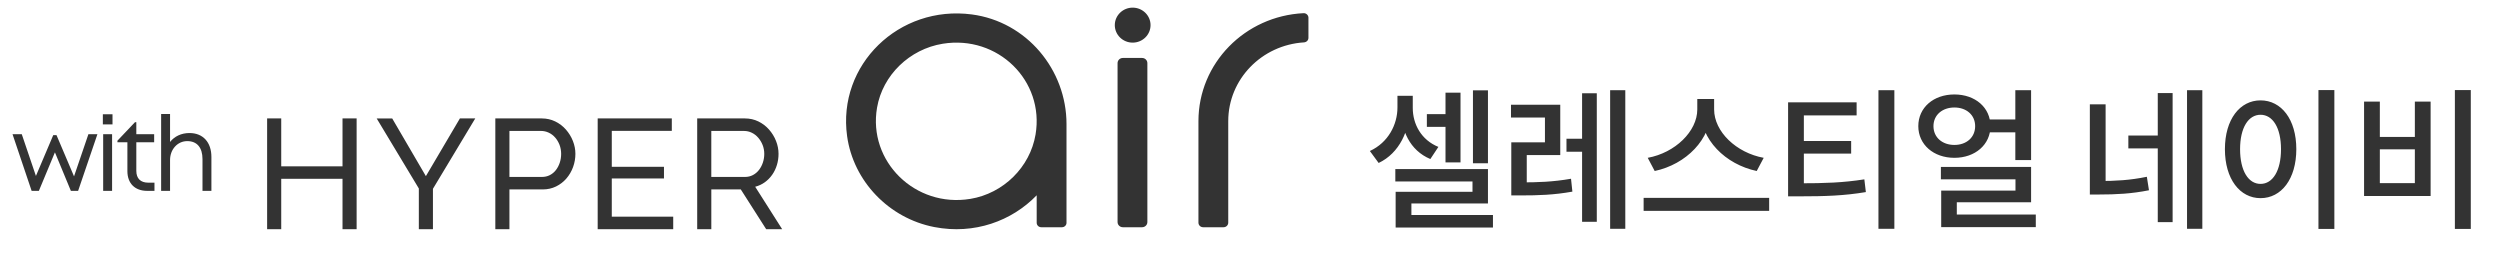
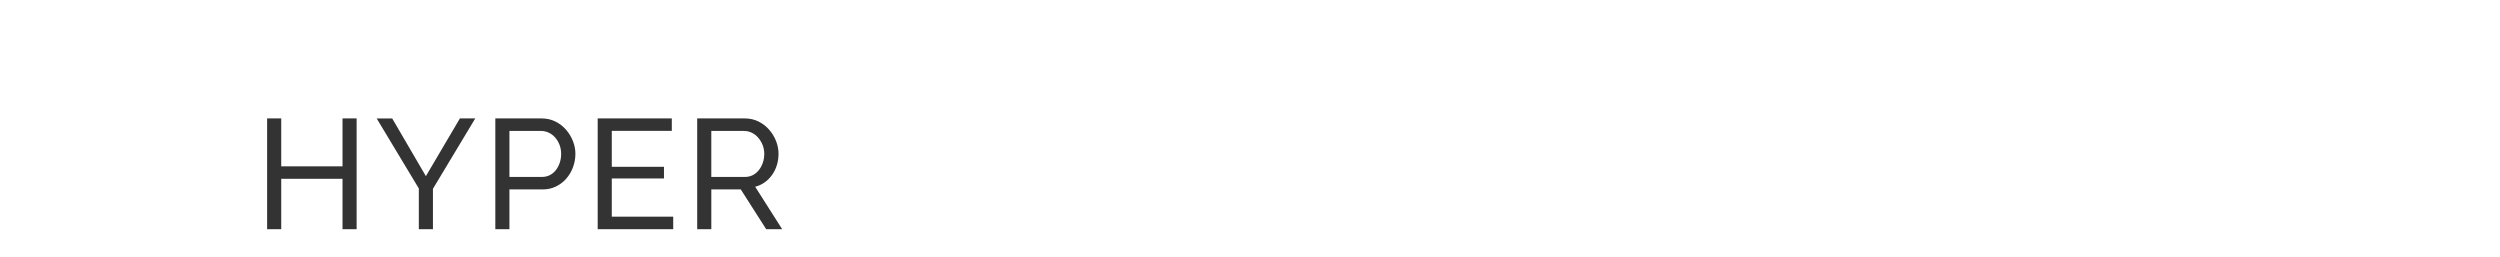
<svg xmlns="http://www.w3.org/2000/svg" width="311" height="32" viewBox="0 0 311 32" fill="none">
-   <path d="M162.77 2.214V4.709C162.77 5.014 162.524 5.253 162.215 5.273C156.96 5.599 152.794 9.853 152.794 15.068V27.698C152.794 28.013 152.534 28.268 152.212 28.268H149.668C149.346 28.268 149.086 28.013 149.086 27.698V15.068C149.086 7.857 154.876 1.995 162.164 1.639C162.495 1.623 162.772 1.892 162.772 2.216L162.77 2.214ZM132.673 27.712V15.432C132.673 8.68 127.725 2.693 120.89 1.795C111.833 0.606 104.149 8.063 105.38 16.938C106.156 22.537 110.576 27.154 116.239 28.248C121.203 29.208 125.88 27.492 128.964 24.293V27.712C128.964 28.019 129.219 28.268 129.532 28.268H132.107C132.42 28.268 132.675 28.019 132.675 27.712H132.673ZM120.706 24.74C113.86 25.872 107.949 20.085 109.105 13.384C109.802 9.345 113.149 6.108 117.28 5.441C124.127 4.333 129.952 10.037 128.822 16.74C128.139 20.784 124.835 24.06 120.708 24.742L120.706 24.74ZM142.077 7.21H139.682C139.318 7.21 139.025 7.499 139.025 7.853V27.625C139.025 27.981 139.32 28.268 139.682 28.268H142.077C142.44 28.268 142.733 27.979 142.733 27.625V7.853C142.733 7.497 142.438 7.21 142.077 7.21ZM143.128 3.126C143.128 1.926 142.133 0.95 140.904 0.95C139.678 0.95 138.681 1.924 138.681 3.126C138.681 4.327 139.676 5.303 140.904 5.303C142.131 5.303 143.128 4.329 143.128 3.126Z" fill="#333333" />
  <path d="M44.364 14.732V28.512H42.609V22.244H34.985V28.512H33.23V14.732H34.985V20.69H42.609V14.732H44.364ZM48.789 14.732L52.98 21.913L57.212 14.732H59.122L53.858 23.485V28.512H52.103V23.447L46.859 14.734H48.789V14.732ZM61.619 28.512V14.732H67.389C68 14.732 68.561 14.858 69.075 15.109C69.588 15.362 70.031 15.698 70.4 16.119C70.769 16.541 71.06 17.011 71.268 17.537C71.475 18.06 71.58 18.594 71.58 19.139C71.58 19.683 71.484 20.257 71.288 20.789C71.092 21.319 70.816 21.792 70.459 22.206C70.102 22.619 69.672 22.951 69.172 23.196C68.672 23.441 68.115 23.565 67.506 23.565H63.373V28.514H61.619V28.512ZM63.373 22.011H67.409C67.772 22.011 68.101 21.937 68.394 21.788C68.686 21.64 68.936 21.433 69.144 21.168C69.352 20.903 69.515 20.596 69.632 20.247C69.749 19.897 69.807 19.528 69.807 19.14C69.807 18.753 69.739 18.364 69.604 18.014C69.466 17.665 69.285 17.362 69.057 17.103C68.829 16.844 68.563 16.643 68.258 16.501C67.952 16.358 67.631 16.288 67.292 16.288H63.373V22.013V22.011ZM83.748 26.96V28.512H74.352V14.732H83.573V16.284H76.106V20.747H82.599V22.202H76.106V26.956H83.748V26.96ZM86.731 28.512V14.732H92.659C93.27 14.732 93.831 14.858 94.345 15.109C94.858 15.362 95.301 15.698 95.67 16.119C96.04 16.541 96.33 17.011 96.538 17.537C96.746 18.06 96.85 18.594 96.85 19.139C96.85 19.616 96.782 20.08 96.647 20.526C96.51 20.973 96.316 21.377 96.062 21.738C95.808 22.102 95.503 22.411 95.146 22.67C94.789 22.929 94.39 23.115 93.946 23.232L97.3 28.51H95.311L92.153 23.561H88.488V28.51H86.733L86.731 28.512ZM88.486 22.011H92.677C93.04 22.011 93.369 21.933 93.662 21.778C93.954 21.624 94.204 21.413 94.412 21.148C94.62 20.883 94.783 20.576 94.9 20.227C95.017 19.877 95.075 19.516 95.075 19.14C95.075 18.765 95.007 18.388 94.872 18.044C94.735 17.701 94.553 17.398 94.325 17.133C94.097 16.868 93.831 16.661 93.526 16.513C93.22 16.364 92.899 16.29 92.56 16.29H88.486V22.015V22.011Z" fill="#333333" />
-   <path d="M10.998 16.692H12.12L9.718 23.743H8.817L6.833 18.951L4.835 23.743H3.934L1.558 16.692H2.707L4.469 21.889L6.624 16.81H7.029L9.209 21.941L10.998 16.692ZM12.795 15.478V14.211H13.996V15.478H12.795ZM12.834 23.743V16.692H13.944V23.743H12.834ZM18.446 22.724H19.216V23.743H18.303C16.788 23.743 15.848 22.816 15.848 21.288V17.698H14.608V17.502L16.788 15.204H16.958V16.692H19.177V17.698H16.958V21.249C16.958 22.202 17.48 22.724 18.446 22.724ZM23.571 16.549C25.255 16.549 26.299 17.698 26.299 19.526V23.743H25.19V19.787C25.19 18.363 24.511 17.554 23.296 17.554C22.082 17.554 21.155 18.585 21.155 19.904V23.743H20.045V14.185H21.155V17.658C21.704 16.966 22.552 16.549 23.571 16.549Z" fill="#333333" />
-   <path d="M177.502 14.202H180.613V15.786H177.502V14.202ZM173.843 11.92H175.371V13.372C175.371 16.22 174.088 19.049 171.504 20.274L170.411 18.785C172.711 17.729 173.843 15.484 173.843 13.372V11.92ZM174.258 11.92H175.748V13.429C175.748 15.447 176.804 17.408 178.935 18.275L177.935 19.784C175.371 18.709 174.258 16.182 174.258 13.429V11.92ZM183.235 11.241H185.102V20.312H183.235V11.241ZM179.821 11.524H181.688V20.199H179.821V11.524ZM173.579 21.029H185.102V25.31H175.578V27.648H173.617V23.858H183.178V22.575H173.579V21.029ZM173.617 26.743H185.724V28.308H173.617V26.743ZM188.005 22.688H189.193C191.286 22.688 193.172 22.632 195.435 22.236L195.605 23.839C193.285 24.254 191.343 24.31 189.193 24.31H188.005V22.688ZM187.967 13.033H194.096V19.294H189.928V23.33H188.005V17.71H192.191V14.617H187.967V13.033ZM200.301 11.222H202.187V28.459H200.301V11.222ZM194.869 17.257H197.604V18.879H194.869V17.257ZM196.812 11.599H198.641V27.592H196.812V11.599ZM211.143 12.316H212.86V13.617C212.86 17.351 209.729 20.444 205.844 21.274L204.977 19.633C208.39 19.011 211.143 16.333 211.143 13.617V12.316ZM211.521 12.316H213.237V13.617C213.237 16.371 215.99 19.011 219.404 19.633L218.536 21.274C214.651 20.444 211.521 17.389 211.521 13.617V12.316ZM204.467 24.612H220.083V26.234H204.467V24.612ZM222.439 22.802H223.872C227.003 22.802 229.285 22.726 231.925 22.311L232.113 23.895C229.417 24.348 227.059 24.424 223.872 24.424H222.439V22.802ZM222.439 12.731H230.963V14.353H224.4V23.349H222.439V12.731ZM223.947 17.54H230.284V19.105H223.947V17.54ZM233.679 11.222H235.659V28.459H233.679V11.222ZM250.707 11.222H252.668V19.916H250.707V11.222ZM246.916 14.862H251.518V16.465H246.916V14.862ZM243.126 11.75C245.709 11.75 247.614 13.372 247.614 15.692C247.614 17.992 245.709 19.633 243.126 19.633C240.542 19.633 238.637 17.992 238.637 15.692C238.637 13.372 240.542 11.75 243.126 11.75ZM243.126 13.372C241.636 13.372 240.523 14.296 240.523 15.692C240.523 17.106 241.636 18.03 243.126 18.03C244.616 18.03 245.709 17.106 245.709 15.692C245.709 14.296 244.616 13.372 243.126 13.372ZM241.447 20.765H252.668V25.159H243.427V27.535H241.485V23.707H250.726V22.311H241.447V20.765ZM241.485 26.687H253.253V28.252H241.485V26.687ZM259.977 12.976H261.938V23.047H259.977V12.976ZM259.977 22.519H261.127C263.164 22.519 264.975 22.424 267.068 21.991L267.332 23.669C265.163 24.103 263.258 24.197 261.127 24.197H259.977V22.519ZM272.066 11.222H273.97V28.459H272.066V11.222ZM264.767 16.861H268.916V18.464H264.767V16.861ZM268.426 11.58H270.274V27.63H268.426V11.58ZM288.415 11.203H290.395V28.478H288.415V11.203ZM281.211 12.486C283.795 12.486 285.662 14.843 285.662 18.558C285.662 22.273 283.795 24.65 281.211 24.65C278.646 24.65 276.779 22.273 276.779 18.558C276.779 14.843 278.646 12.486 281.211 12.486ZM281.211 14.277C279.702 14.277 278.665 15.88 278.665 18.558C278.665 21.255 279.702 22.877 281.211 22.877C282.72 22.877 283.757 21.255 283.757 18.558C283.757 15.88 282.72 14.277 281.211 14.277ZM305.387 11.203H307.367V28.478H305.387V11.203ZM294.09 12.636H296.052V17.031H300.408V12.636H302.369V24.386H294.09V12.636ZM296.052 18.577V22.783H300.408V18.577H296.052Z" fill="#333333" />
</svg>